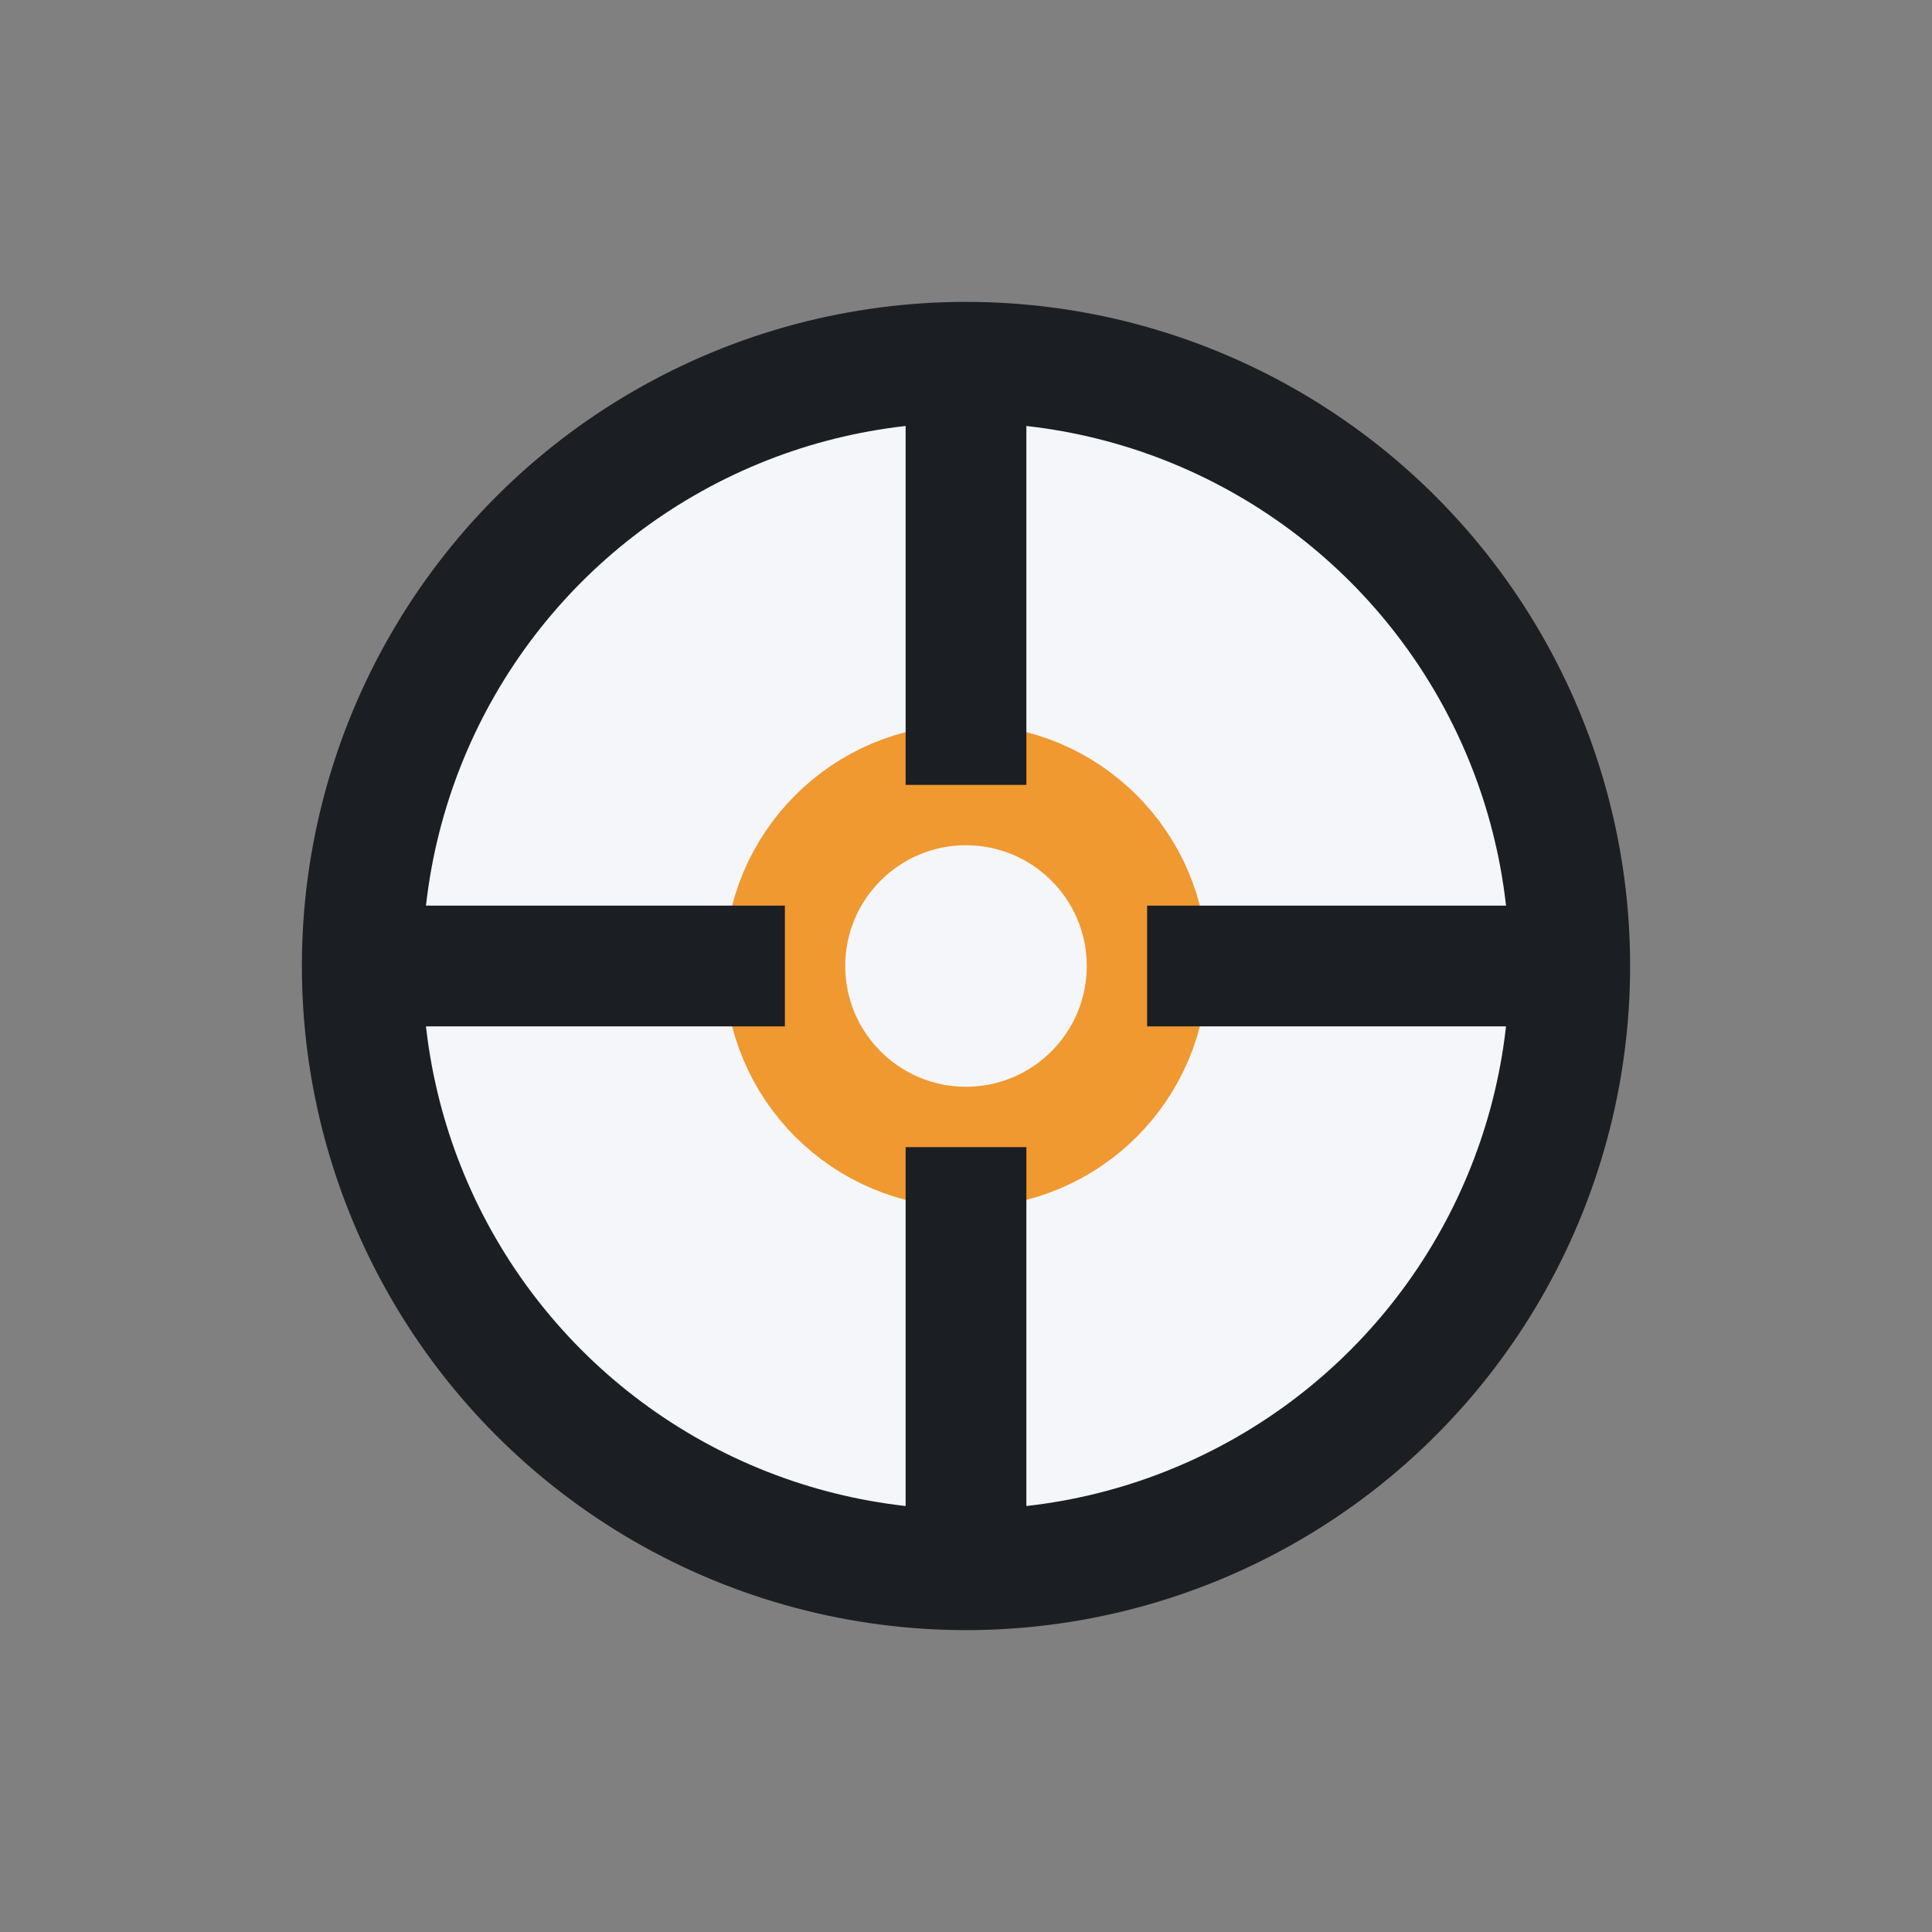
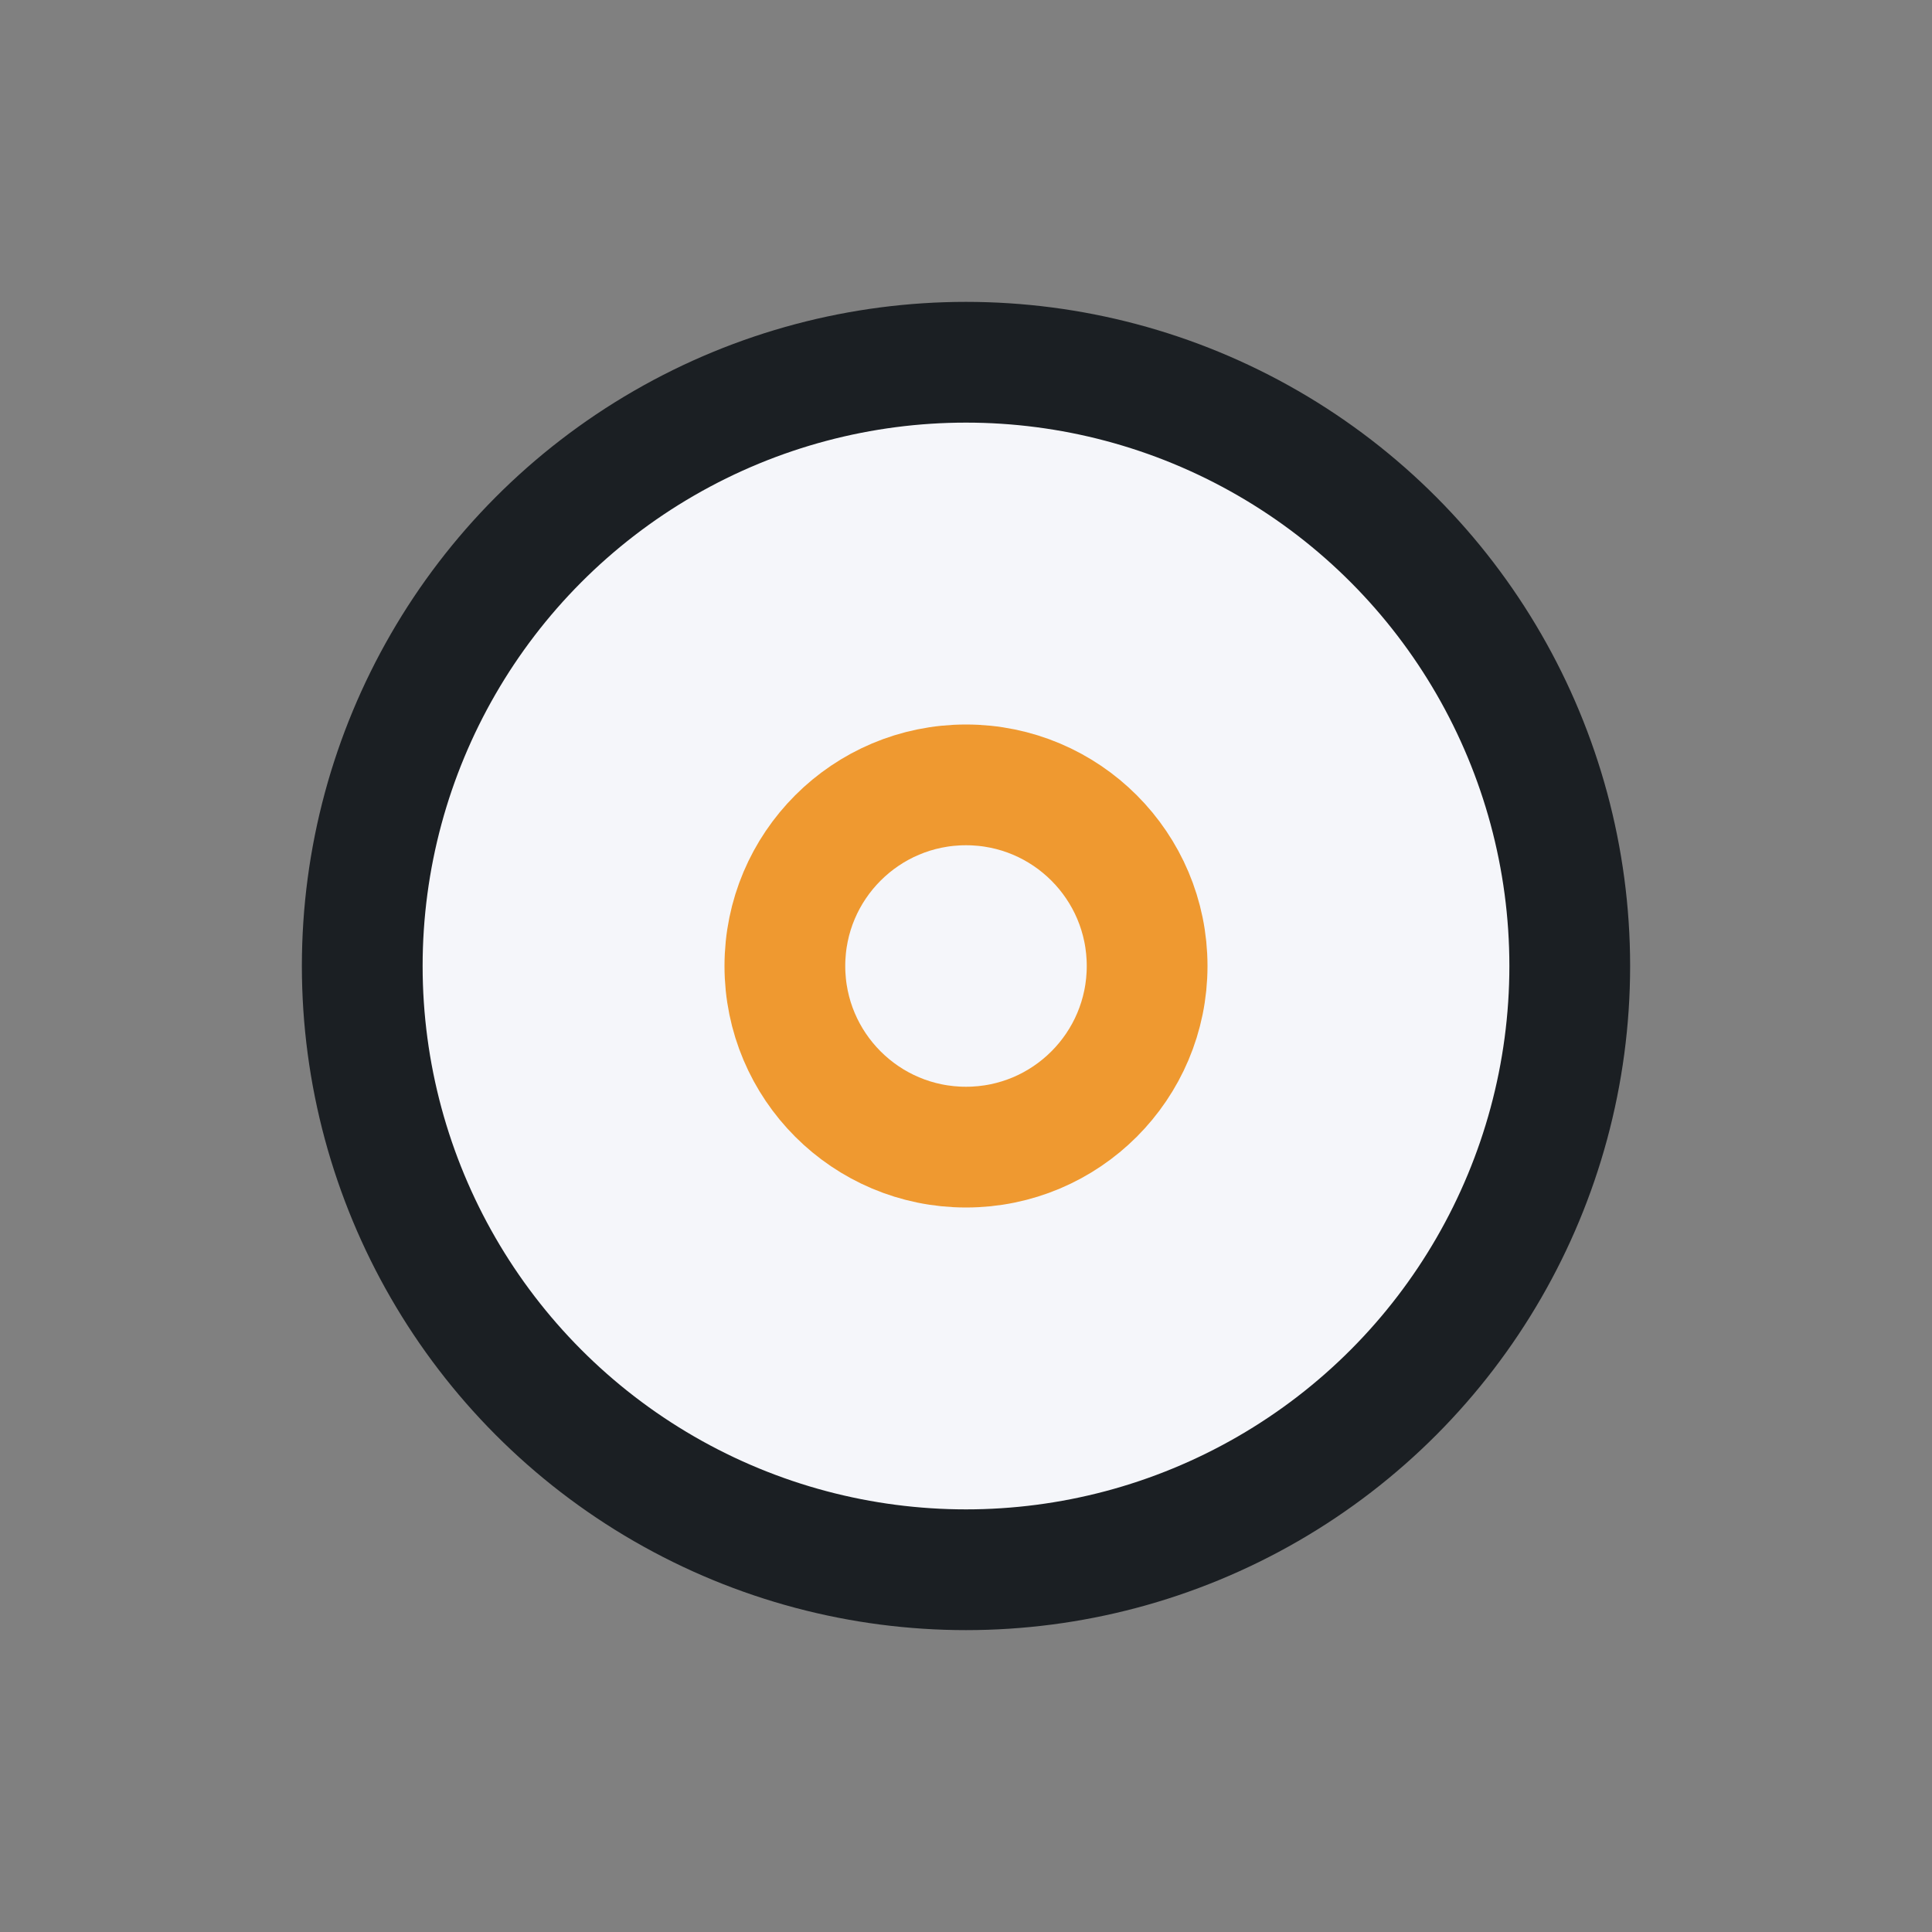
<svg xmlns="http://www.w3.org/2000/svg" width="32" height="32" viewBox="0 0 32 32">
  <rect x="0" y="0" width="32" height="32" fill="#808080" stroke="none" />
  <circle cx="16" cy="16" r="10" fill="#F5F6FA" stroke="#1B1F23" stroke-width="2" />
  <circle cx="16" cy="16" r="3" fill="none" stroke="#EF9930" stroke-width="2" />
-   <path d="M16 6v7M16 19v7M6 16h7M19 16h7" stroke="#1B1F23" stroke-width="2" />
</svg>